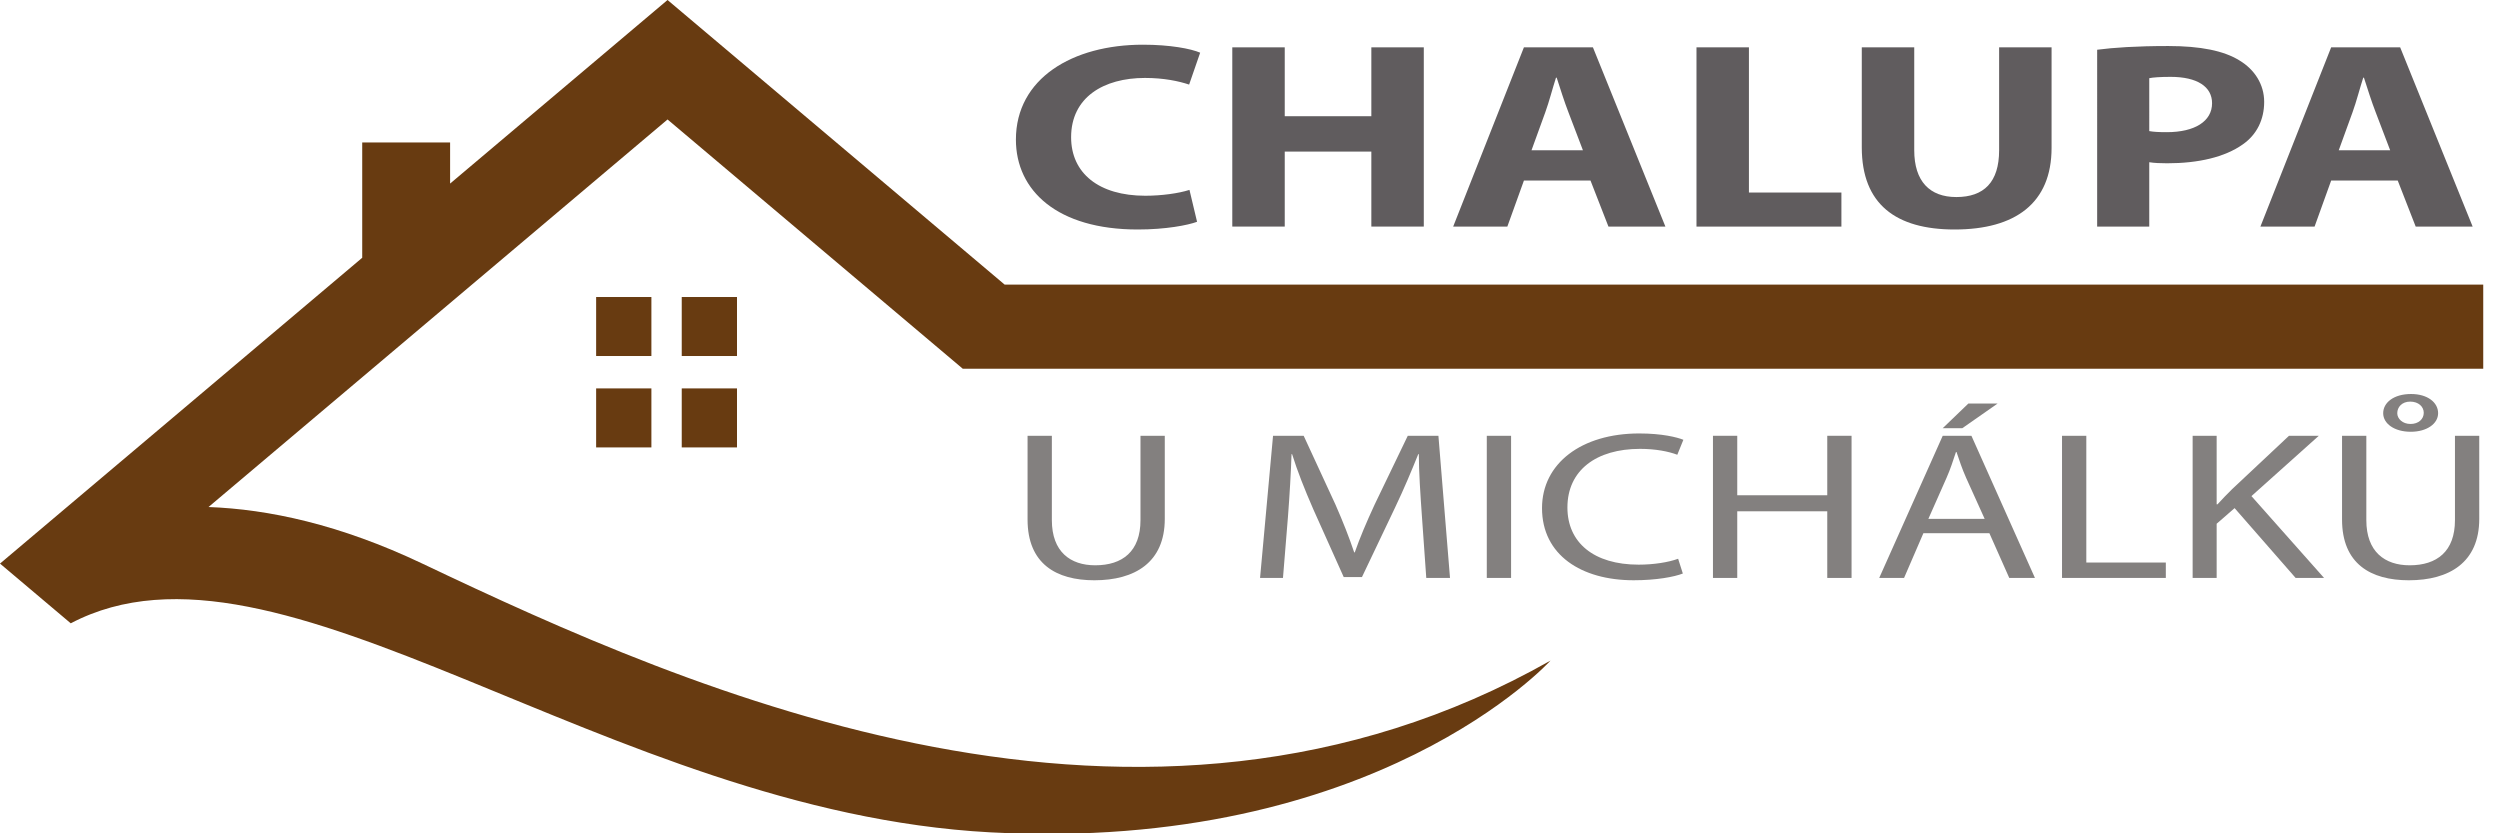
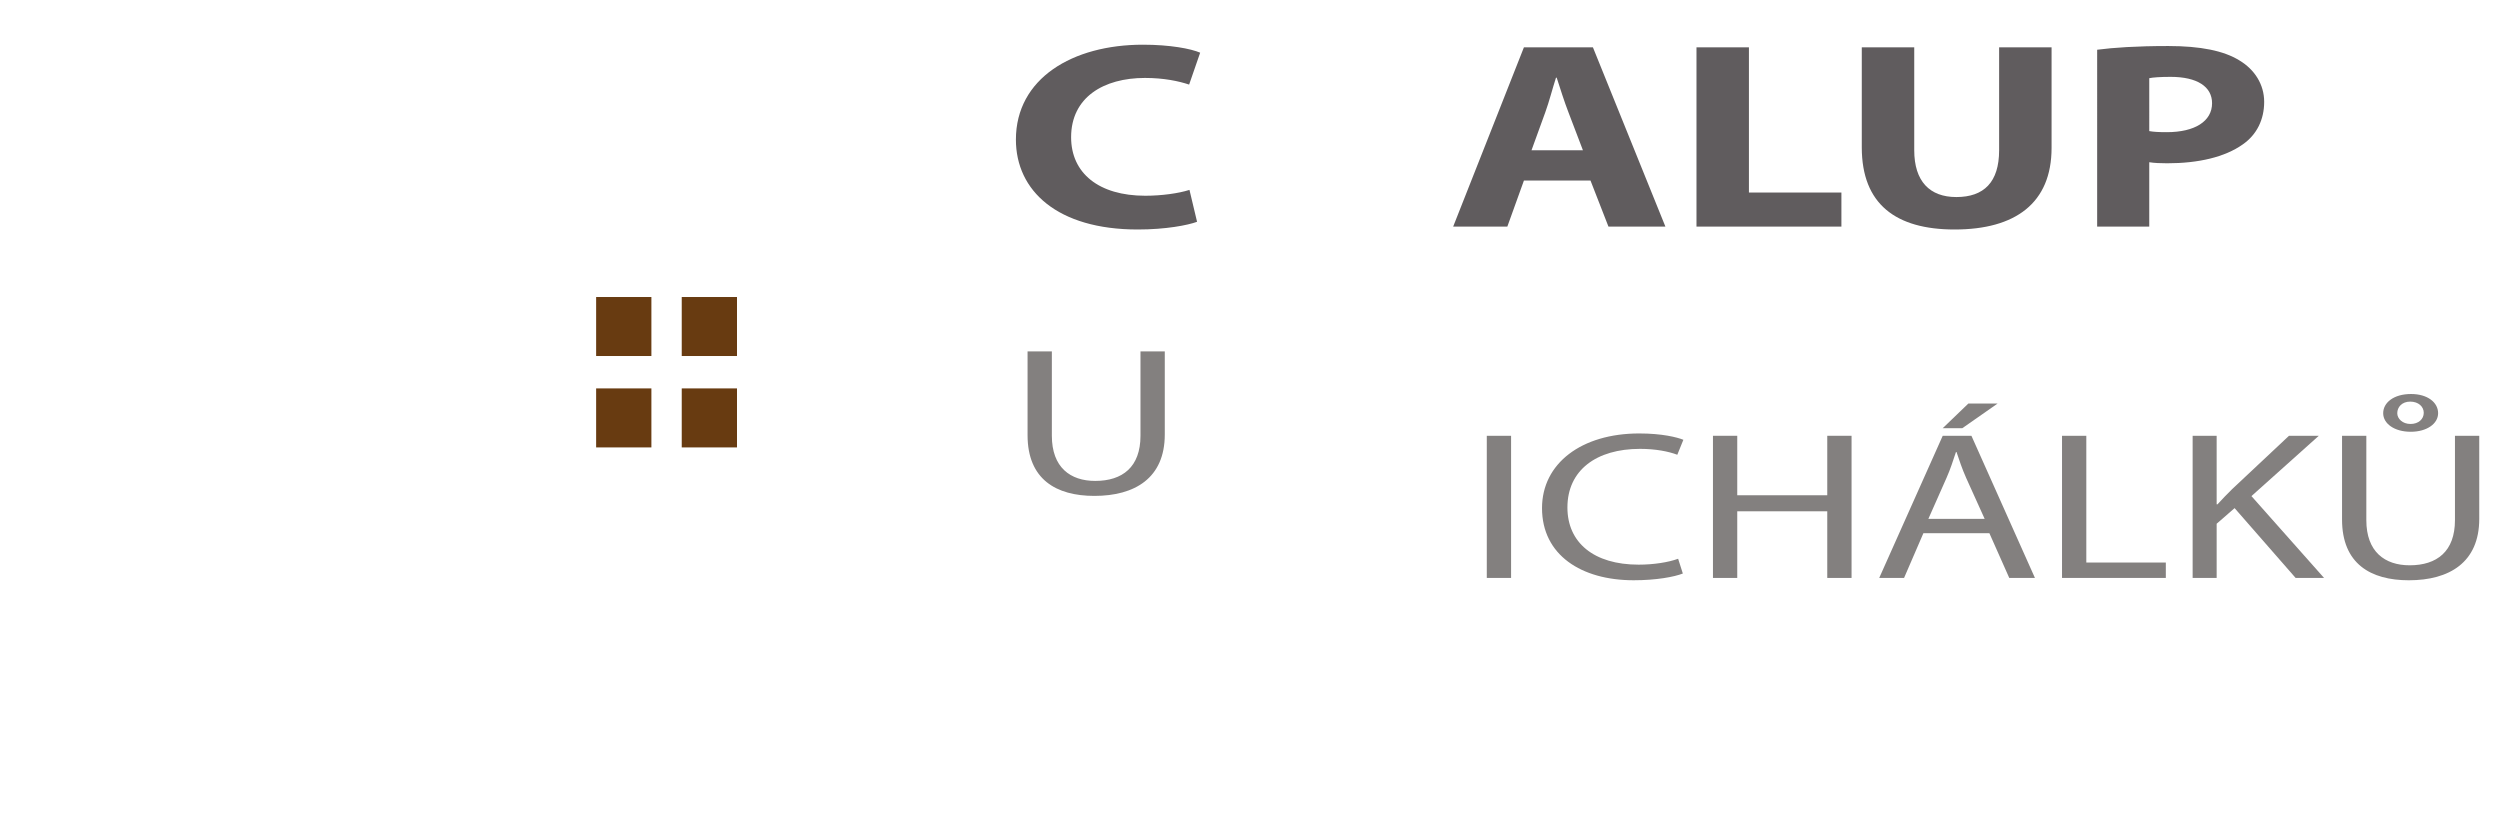
<svg xmlns="http://www.w3.org/2000/svg" version="1.1" id="Vrstva_1" x="0px" y="0px" width="240px" height="80px" viewBox="0 0 240 80" enable-background="new 0 0 240 80" xml:space="preserve">
  <g id="XMLID_1245_">
    <g id="XMLID_1247_">
      <rect id="XMLID_1251_" x="57.229" y="28.513" fill="#683B11" width="5.305" height="5.664" />
      <rect id="XMLID_1250_" x="65.447" y="28.513" fill="#683B11" width="5.305" height="5.664" />
      <rect id="XMLID_1249_" x="57.229" y="37.287" fill="#683B11" width="5.305" height="5.665" />
      <rect id="XMLID_1248_" x="65.447" y="37.287" fill="#683B11" width="5.305" height="5.665" />
    </g>
-     <path id="XMLID_1246_" fill="#683B11" d="M92.43,35.401h145.961v-8.08H96.445L64.084,0L43.21,17.623v-3.944h-8.437v11.066L0,54.104   l6.792,5.734C26.824,49.31,58.036,77.918,95.069,79.905s53.782-16.49,53.782-16.49c-39.266,22.253-82.44,2.98-108.308-9.311   c-7.929-3.769-14.801-5.22-20.527-5.43l44.068-37.206L92.43,35.401z" />
  </g>
  <g>
    <path fill="#605C5E" d="M114.918,21.292c-0.895,0.332-3.015,0.74-5.698,0.74c-7.718,0-11.693-3.727-11.693-8.628   c0-5.872,5.433-9.113,12.19-9.113c2.617,0,4.604,0.383,5.499,0.766l-1.06,3.063c-0.994-0.332-2.418-0.638-4.24-0.638   c-3.975,0-7.089,1.863-7.089,5.693c0,3.446,2.65,5.616,7.122,5.616c1.557,0,3.213-0.229,4.24-0.562L114.918,21.292z" />
-     <path fill="#605C5E" d="M123.335,4.545v6.612h8.314V4.545h5.035v17.206h-5.035v-7.199h-8.314v7.199H118.3V4.545H123.335z" />
    <path fill="#605C5E" d="M146.296,17.334l-1.591,4.417h-5.2l6.791-17.206h6.625l6.957,17.206h-5.467l-1.722-4.417H146.296z    M151.96,14.424l-1.392-3.65c-0.397-1.021-0.795-2.297-1.126-3.319h-0.066c-0.331,1.021-0.662,2.323-1.026,3.319l-1.325,3.65   H151.96z" />
    <path fill="#605C5E" d="M162.862,4.545h5.035v13.938h8.878v3.268h-13.913V4.545z" />
    <path fill="#605C5E" d="M183.767,4.545v9.879c0,2.987,1.49,4.493,4.041,4.493c2.65,0,4.108-1.43,4.108-4.493V4.545h5.035v9.65   c0,5.31-3.479,7.837-9.309,7.837c-5.632,0-8.911-2.425-8.911-7.888V4.545H183.767z" />
    <path fill="#605C5E" d="M201.328,4.775c1.557-0.204,3.743-0.357,6.824-0.357c3.113,0,5.333,0.459,6.824,1.378   c1.457,0.868,2.385,2.298,2.385,3.982c0,1.685-0.695,3.14-2.054,4.084c-1.723,1.226-4.273,1.813-7.255,1.813   c-0.662,0-1.259-0.025-1.723-0.102v6.178h-5.002V4.775z M206.33,12.586c0.431,0.077,0.928,0.102,1.689,0.102   c2.684,0,4.34-1.046,4.34-2.782c0-1.583-1.425-2.527-3.976-2.527c-0.993,0-1.689,0.051-2.054,0.127V12.586z" />
-     <path fill="#605C5E" d="M223.791,17.334l-1.591,4.417H217l6.791-17.206h6.625l6.957,17.206h-5.467l-1.723-4.417H223.791z    M229.455,14.424l-1.391-3.65c-0.398-1.021-0.796-2.297-1.127-3.319h-0.066c-0.331,1.021-0.662,2.323-1.026,3.319l-1.325,3.65   H229.455z" />
  </g>
  <g>
-     <path fill="#83807F" d="M100.978,41.835v8.1c0,3.037,1.776,4.333,4.161,4.333c2.624,0,4.347-1.337,4.347-4.333v-8.1h2.333v7.978   c0,4.191-2.889,5.893-6.759,5.893c-3.658,0-6.414-1.579-6.414-5.831v-8.039H100.978z" />
-     <path fill="#83807F" d="M136.499,49.489c-0.133-1.903-0.292-4.212-0.292-5.893h-0.053c-0.637,1.579-1.352,3.301-2.253,5.184   l-3.154,6.621h-1.749l-2.916-6.5c-0.848-1.943-1.537-3.685-2.041-5.305h-0.053c-0.053,1.701-0.186,3.969-0.345,6.034l-0.477,5.852   h-2.2l1.246-13.647h2.941l3.049,6.601c0.741,1.681,1.325,3.18,1.802,4.597h0.053c0.478-1.377,1.113-2.875,1.909-4.597l3.18-6.601   h2.942l1.113,13.647h-2.279L136.499,49.489z" />
+     <path fill="#83807F" d="M100.978,41.835c0,3.037,1.776,4.333,4.161,4.333c2.624,0,4.347-1.337,4.347-4.333v-8.1h2.333v7.978   c0,4.191-2.889,5.893-6.759,5.893c-3.658,0-6.414-1.579-6.414-5.831v-8.039H100.978z" />
    <path fill="#83807F" d="M145.064,41.835v13.647h-2.332V41.835H145.064z" />
    <path fill="#83807F" d="M161.552,55.058c-0.822,0.323-2.545,0.647-4.718,0.647c-5.036,0-8.8-2.43-8.8-6.925   c0-4.293,3.79-7.168,9.33-7.168c2.199,0,3.631,0.364,4.24,0.607l-0.583,1.438c-0.849-0.323-2.094-0.566-3.578-0.566   c-4.188,0-6.971,2.045-6.971,5.629c0,3.361,2.518,5.487,6.838,5.487c1.432,0,2.862-0.223,3.79-0.567L161.552,55.058z" />
    <path fill="#83807F" d="M166.776,41.835v5.71h8.641v-5.71h2.332v13.647h-2.332v-6.398h-8.641v6.398h-2.332V41.835H166.776z" />
    <path fill="#83807F" d="M184.645,51.189l-1.855,4.293h-2.385l6.096-13.647h2.756l6.097,13.647h-2.465l-1.908-4.293H184.645z    M190.528,49.813l-1.775-3.928c-0.397-0.891-0.663-1.701-0.928-2.49h-0.053c-0.266,0.789-0.53,1.64-0.901,2.47l-1.749,3.948   H190.528z M191.774,38.737l-3.393,2.37H186.5l2.465-2.37H191.774z" />
    <path fill="#83807F" d="M197.954,41.835h2.332v12.169h7.633v1.479h-9.965V41.835z" />
    <path fill="#83807F" d="M210.493,41.835h2.306v6.581h0.079c0.478-0.526,0.954-1.013,1.405-1.458l5.46-5.123h2.862l-6.467,5.791   l6.971,7.856h-2.73l-5.857-6.702l-1.723,1.498v5.204h-2.306V41.835z" />
    <path fill="#83807F" d="M227.168,41.835v8.1c0,3.037,1.775,4.333,4.161,4.333c2.624,0,4.347-1.337,4.347-4.333v-8.1h2.332v7.978   c0,4.191-2.889,5.893-6.758,5.893c-3.658,0-6.414-1.579-6.414-5.831v-8.039H227.168z M234.059,39.668   c0,1.012-1.086,1.782-2.623,1.782c-1.591,0-2.65-0.79-2.65-1.782c0-1.013,1.007-1.843,2.677-1.843   C233.052,37.826,234.059,38.636,234.059,39.668z M230.137,39.668c0,0.526,0.503,1.033,1.271,1.033c0.77,0,1.272-0.466,1.272-1.073   c0-0.587-0.503-1.073-1.299-1.073C230.587,38.555,230.137,39.081,230.137,39.668z" />
  </g>
</svg>